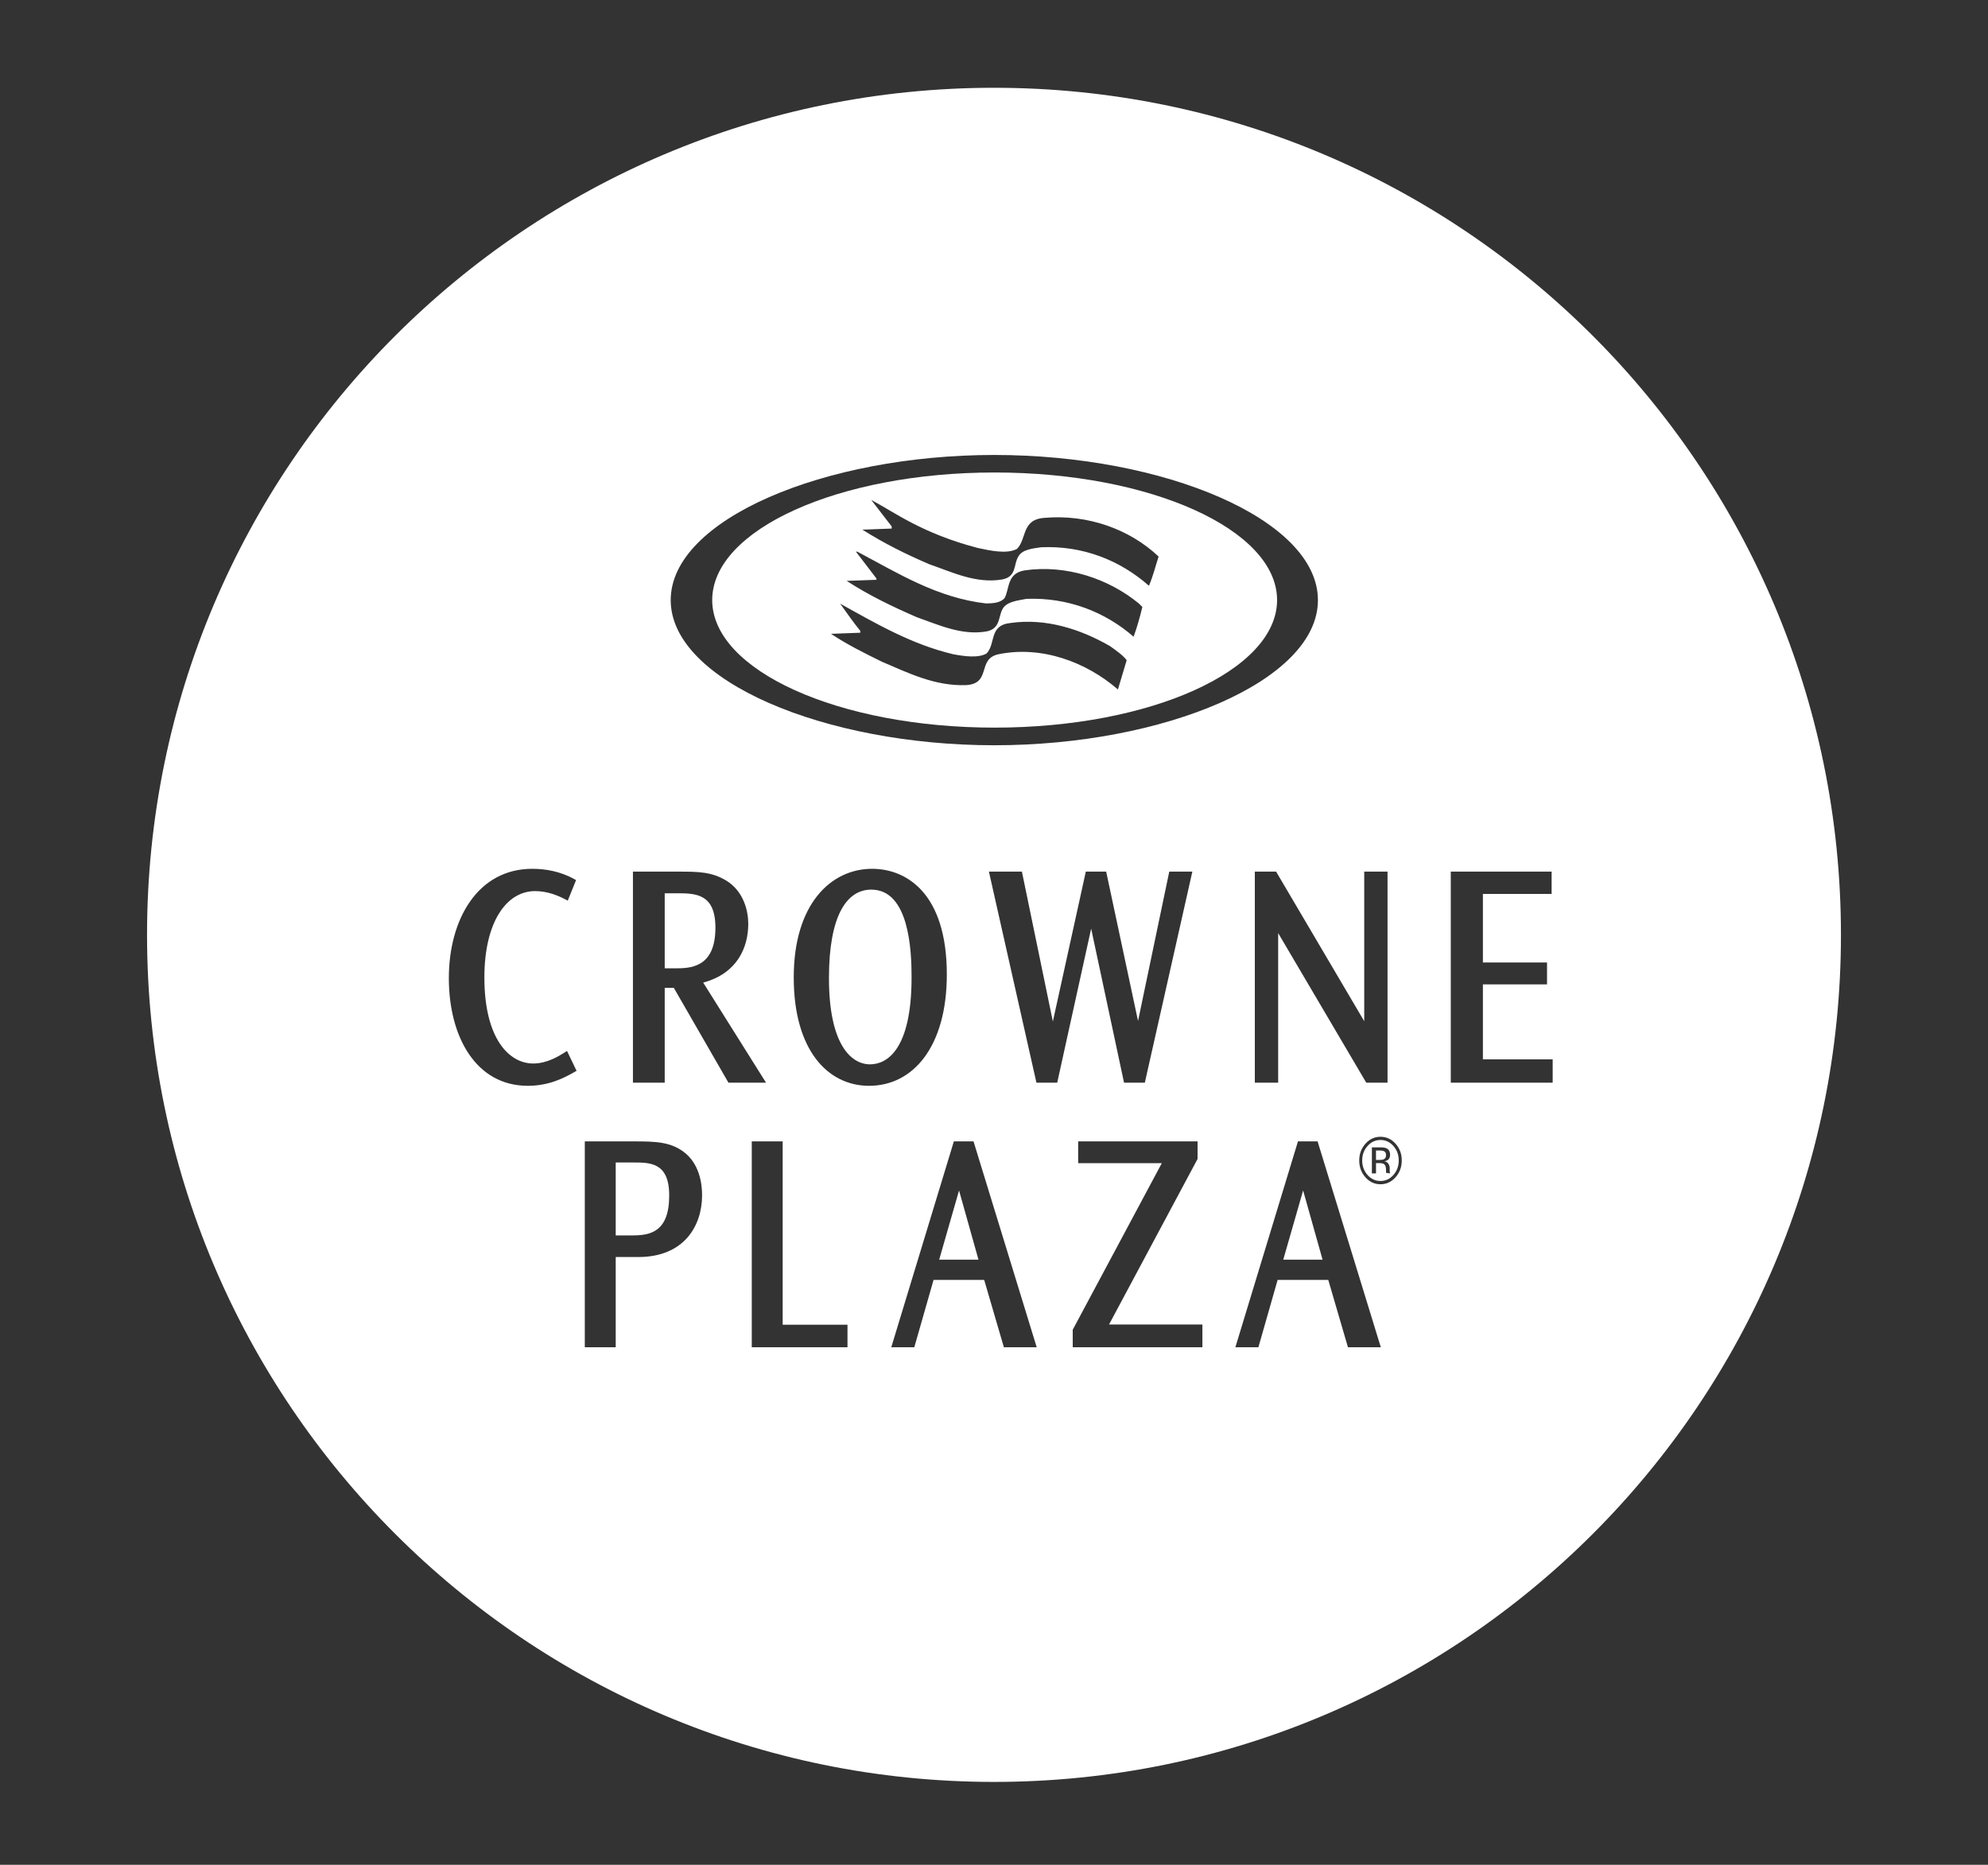
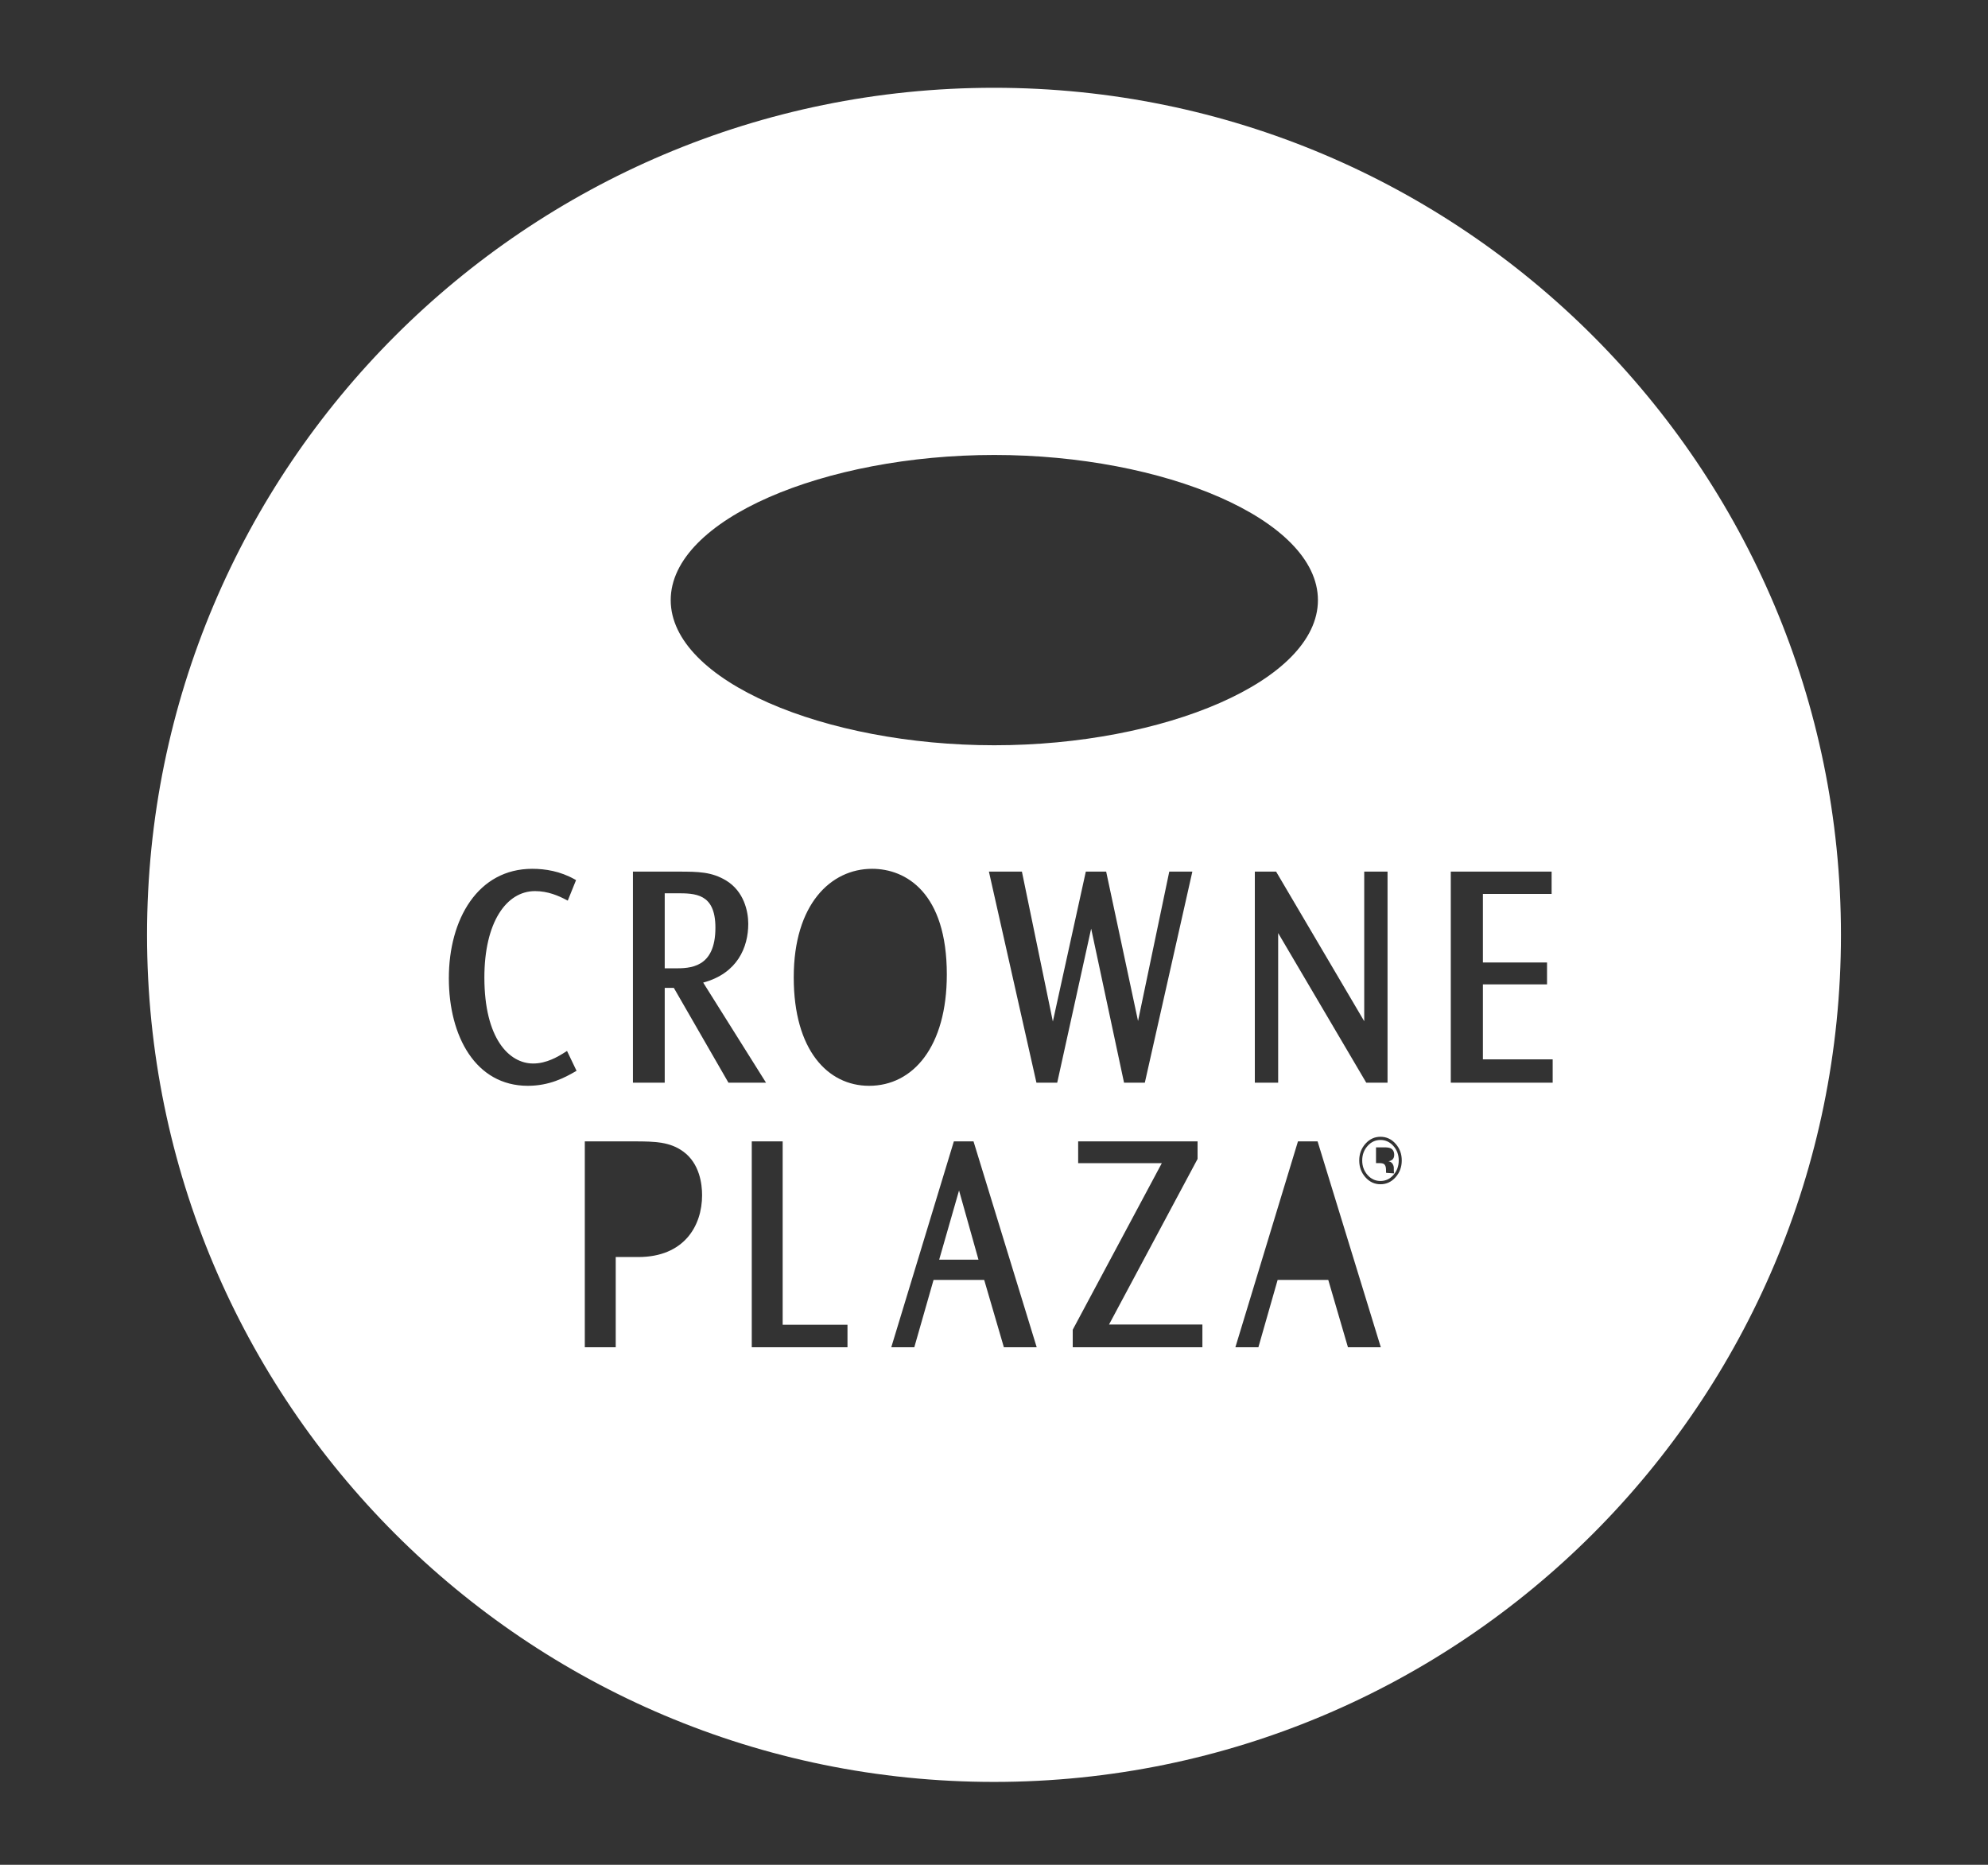
<svg xmlns="http://www.w3.org/2000/svg" id="Layer_1" x="0px" y="0px" viewBox="0 0 2755.05 2583.96" style="enable-background:new 0 0 2755.05 2583.96;" xml:space="preserve">
  <rect x="0" y="0" width="2755.05" height="2583.96" fill="#333333" stroke="none" />
  <style type="text/css">	.st0{fill:#FFFFFF;}</style>
  <g>
    <polygon class="st0" points="1301.55,1745.46 1356.02,1745.46 1329.08,1649.57  " />
-     <path class="st0" d="M1207.49,1232.71c-34.73,0-58.68,37.29-58.68,122.35v0.42c0,90.66,30,119.32,56.92,119.32  c22.86,0,57.56-19.36,57.56-120.67C1263.31,1316.71,1259.93,1232.71,1207.49,1232.71z" />
-     <polygon class="st0" points="1778.38,1745.46 1832.88,1745.46 1805.92,1649.57  " />
    <path class="st0" d="M991.45,1285.42c0-24.63-7.51-36.11-17.43-41.78c-5.1-2.93-11.02-4.4-17.32-5.15  c-6.4-0.75-12.97-0.72-19.22-0.72H921.2v104.01h13.46C955.84,1341.77,991.45,1341.77,991.45,1285.42z" />
-     <path class="st0" d="M1378.4,1008.23c216.17,0,391.43-79.15,391.43-176.77c0-97.61-175.27-176.76-391.43-176.76  c-216.15,0-391.4,79.14-391.4,176.76C987,929.08,1162.25,1008.23,1378.4,1008.23z M1235.66,729.35l-28.3-36.63  c31.64,16.61,69.96,46.28,147.7,66.57c16.54,3.5,39.92,8.88,54.22,1.36c14-13.84,6.01-40.87,38.13-43.08  c60.34-5.26,118.42,15.95,158.23,53.62c-4.38,13.49-7.82,27.48-13.39,40.49c-39.97-35.28-91.57-55.93-149.4-53.36  c-11.92,1.77-26.25,2.95-31.62,12.92c-6.84,10.76-1.93,28.03-22.56,31.71c-36.02,6.15-69.28-10.25-100.79-21.1  c-31.96-13.68-63.13-29.12-92.68-47.92l40.61-1.53L1235.66,729.35z M1214.49,801.41l-28.35-37.06l2.05,0.13  c56.42,29.83,110.4,63.89,178.38,71.69c9.95-0.11,20.15-0.87,25.71-7.56c6.98-13.37,3.1-34.07,27.49-38.23  c58.18-8.43,116.8,11.72,158.16,45.56l5.2,5.09c-3.41,13.98-7.17,27.73-12.14,41.21c-39.36-34.18-90.59-54.59-148.48-52.45  c-12.49,2.38-27.66,3.96-33.04,13.93c-6.24,11.01-2.84,27.55-22.57,31.27c-34.29,5.81-66.3-9.21-96.38-19.77  c-33.75-14.67-66.99-30.62-97.16-50.34l41.21-1.49L1214.49,801.41z M1192.15,874.1c-9.95-12.31-18.74-24.98-27.83-37.67  c49.9,27.74,99.26,56.54,156.65,70.11c14.47,2.72,34.54,5.75,46.2-1.03c13.16-13.47,2.89-39.11,33.2-42.27  c50.03-7.13,98.22,9.17,137.89,32.02c8.21,5.9,17.88,12.52,23.16,19.56l-12.17,40.55c-43.29-37.64-105.62-61.48-166.49-48.61  c-28.67,6.98-8.69,40.32-43.72,42.57c-43.55,1.6-80.41-16.94-116.85-32.41c-23.96-11.76-48.51-23.97-70.57-38.67l40.61-1.51  L1192.15,874.1z" />
-     <path class="st0" d="M910.57,1616.08c-4.9-2.75-10.57-4.08-16.48-4.7c-5.97-0.65-12.1-0.57-17.76-0.57H853.3v101.05h22.97  c24.81,0,51.15-4.7,51.15-55.38C927.42,1632.4,920.09,1621.41,910.57,1616.08z" />
    <path class="st0" d="M1377.52,121.63c-648.24,0-1173.74,525.5-1173.74,1173.74c0,648.24,525.5,1173.74,1173.74,1173.74  s1173.74-525.5,1173.74-1173.74C2551.26,647.13,2025.76,121.63,1377.52,121.63z M1890.6,1207.77h32.3v292.43h-29.49l-122.08-207.3  v207.3H1739v-292.43h29.49l122.11,207.28V1207.77z M1377.97,630.42c234.95,0,448.47,89.13,448.47,201.14  c0,111.99-213.52,201.11-448.47,201.11c-234.93,0-448.47-89.12-448.47-201.11C929.5,719.55,1143.04,630.42,1377.97,630.42z   M796.96,1484.94c-14.21,8.19-35.54,19.61-65.47,19.61c-72.33,0-109.46-68.54-109.46-149.1c0-81.84,40.26-151.59,115.58-151.59  c18.04,0,38.69,3.31,58.74,14.55l1.97,1.1l-11.49,28.45l-2.17-1.13c-10.54-5.57-25.34-12.08-43.17-12.08  c-40.04,0-70.22,43.68-70.22,119.65c0,84.38,34.01,119.24,67.65,119.24c18.62,0,34.41-9.44,44.79-16.08l2.09-1.33l13.2,27.51  L796.96,1484.94z M884.51,1741.81H853.3v125.01h-42.86v-285.27h68.09c29.68,0,49.97,0.68,68.44,14.15  c22.69,16.61,26.01,45.07,26.01,60.4C972.98,1698.76,947.95,1741.81,884.51,1741.81z M933.85,1368.89H921.2v131.3h-44.05v-292.43  h62.77c28.15,0,46.35,0.32,66.32,12.3c24.66,14.93,30.73,42.55,30.73,59.98c0,32.69-15.13,68.81-62.46,81.49l87.06,138.66h-52.07  L933.85,1368.89z M1174.48,1866.82h-132.66v-285.27h42.83v254.03h89.83V1866.82z M1100,1354.48v-0.42  c0-100.89,51.21-150.2,108.61-150.2c46.97,0,103.53,33.21,103.53,146.37c0,99.86-46.54,154.32-107.73,154.32  C1147.18,1504.55,1100,1455.12,1100,1354.48z M1391.21,1866.82l-27.27-93.3h-70.18l-26.68,93.3h-31.91l86.73-285.27h27.25  l87.56,285.27H1391.21z M1436.33,1500.19l-65.85-292.43h45.73l42.89,207.7l45.67-207.7h28.2l44.17,206.97l43.28-206.97h31.99  l-65.85,292.43h-28.82l-45.56-213.42l-47.04,213.42H1436.33z M1666.33,1866.82h-179.7v-24.28l123.47-230.84h-115.95v-30.14h165.49  v24.32l-122.71,229.45h129.4V1866.82z M1868.04,1866.82l-27.27-93.3h-70.18l-26.66,93.3h-31.89l86.73-285.27h27.2l87.61,285.27  H1868.04z M1933.99,1631.28c-5.71,6.45-12.72,9.68-20.88,9.68c-8.19,0-15.1-3.22-20.87-9.68c-5.71-6.43-8.56-14.18-8.56-23.31  c0-9.05,2.9-16.78,8.65-23.21c5.71-6.4,12.66-9.59,20.78-9.59c8.16,0,15.17,3.19,20.88,9.59c5.75,6.39,8.63,14.13,8.63,23.21  C1942.62,1617.05,1939.74,1624.83,1933.99,1631.28z M2151.76,1500.19h-141.21v-292.43h139.74v30.9h-95.23v94.99h88.88v30.36h-88.88  v103.89h96.7V1500.19z" />
-     <path class="st0" d="M1913.11,1579.6c-6.98,0-13,2.77-17.93,8.34c-4.92,5.52-7.38,12.18-7.38,20.02c0,7.88,2.46,14.57,7.33,20.14  c4.97,5.57,10.9,8.33,17.98,8.33c7.03,0,13.04-2.76,17.93-8.33c4.95-5.57,7.38-12.26,7.38-20.14c0-7.85-2.43-14.51-7.38-20.02  C1926.12,1582.37,1920.09,1579.6,1913.11,1579.6z M1920.98,1625.16l-0.15-1.16v-2.88c0-4.16-1.01-6.94-3.03-8.28  c-1.22-0.78-3.37-1.18-6.37-1.18h-4.5v14.27h-5.71v-36.12h11.36c4.01,0,6.93,0.42,8.8,1.31c3.34,1.54,5.06,4.59,5.06,9.14  c0,3.21-1.1,5.61-3.2,7.09c-1.11,0.83-2.71,1.41-4.69,1.76c2.53,0.45,4.42,1.65,5.6,3.53c1.15,1.93,1.75,3.79,1.75,5.61v2.64  c0,0.84,0.03,1.74,0.07,2.67c0.07,0.99,0.17,1.6,0.49,2.37L1920.98,1625.16z" />
-     <path class="st0" d="M1920.83,1600.77c0-2.61-0.74-4.38-2.16-5.26c-1.45-0.9-3.72-1.35-6.91-1.35h-4.84v13.1h5.14  c2.41,0,4.23-0.27,5.43-0.83C1919.71,1605.44,1920.83,1603.56,1920.83,1600.77z" />
+     <path class="st0" d="M1913.11,1579.6c-6.98,0-13,2.77-17.93,8.34c-4.92,5.52-7.38,12.18-7.38,20.02c0,7.88,2.46,14.57,7.33,20.14  c4.97,5.57,10.9,8.33,17.98,8.33c7.03,0,13.04-2.76,17.93-8.33c4.95-5.57,7.38-12.26,7.38-20.14c0-7.85-2.43-14.51-7.38-20.02  C1926.12,1582.37,1920.09,1579.6,1913.11,1579.6z M1920.98,1625.16l-0.15-1.16v-2.88c0-4.16-1.01-6.94-3.03-8.28  c-1.22-0.78-3.37-1.18-6.37-1.18h-4.5v14.27v-36.12h11.36c4.01,0,6.93,0.42,8.8,1.31c3.34,1.54,5.06,4.59,5.06,9.14  c0,3.21-1.1,5.61-3.2,7.09c-1.11,0.83-2.71,1.41-4.69,1.76c2.53,0.45,4.42,1.65,5.6,3.53c1.15,1.93,1.75,3.79,1.75,5.61v2.64  c0,0.84,0.03,1.74,0.07,2.67c0.07,0.99,0.17,1.6,0.49,2.37L1920.98,1625.16z" />
  </g>
</svg>